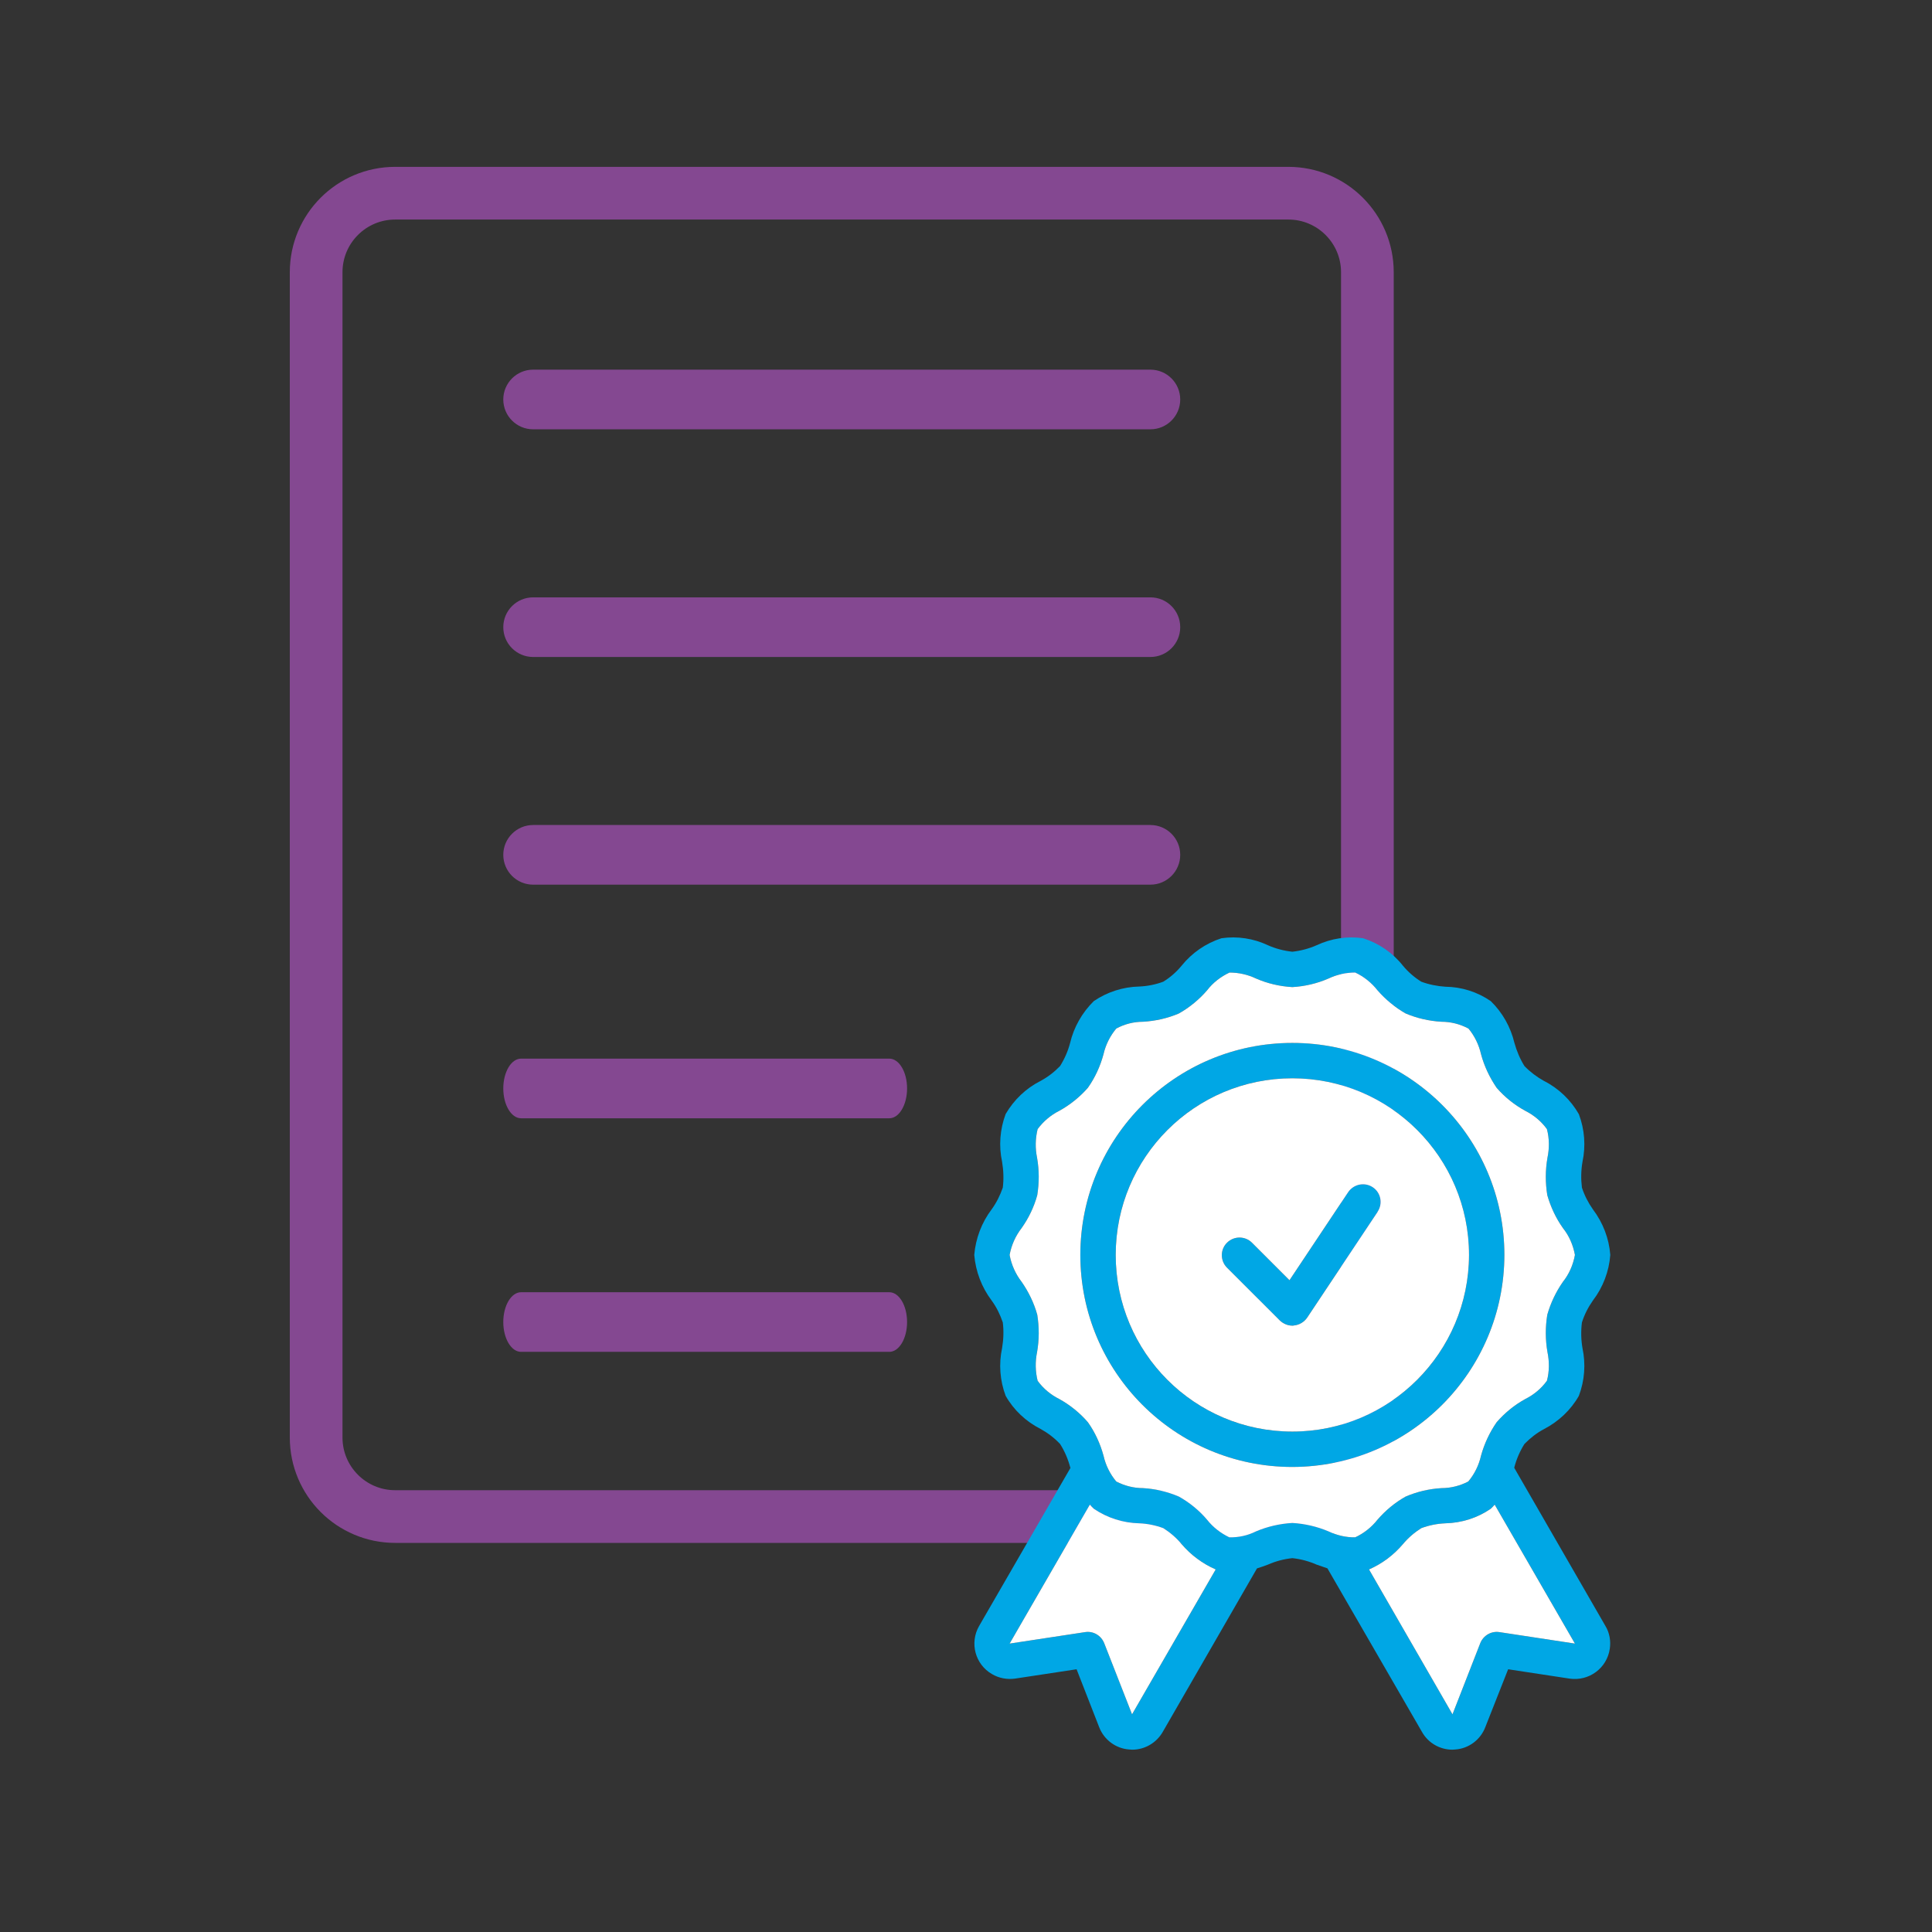
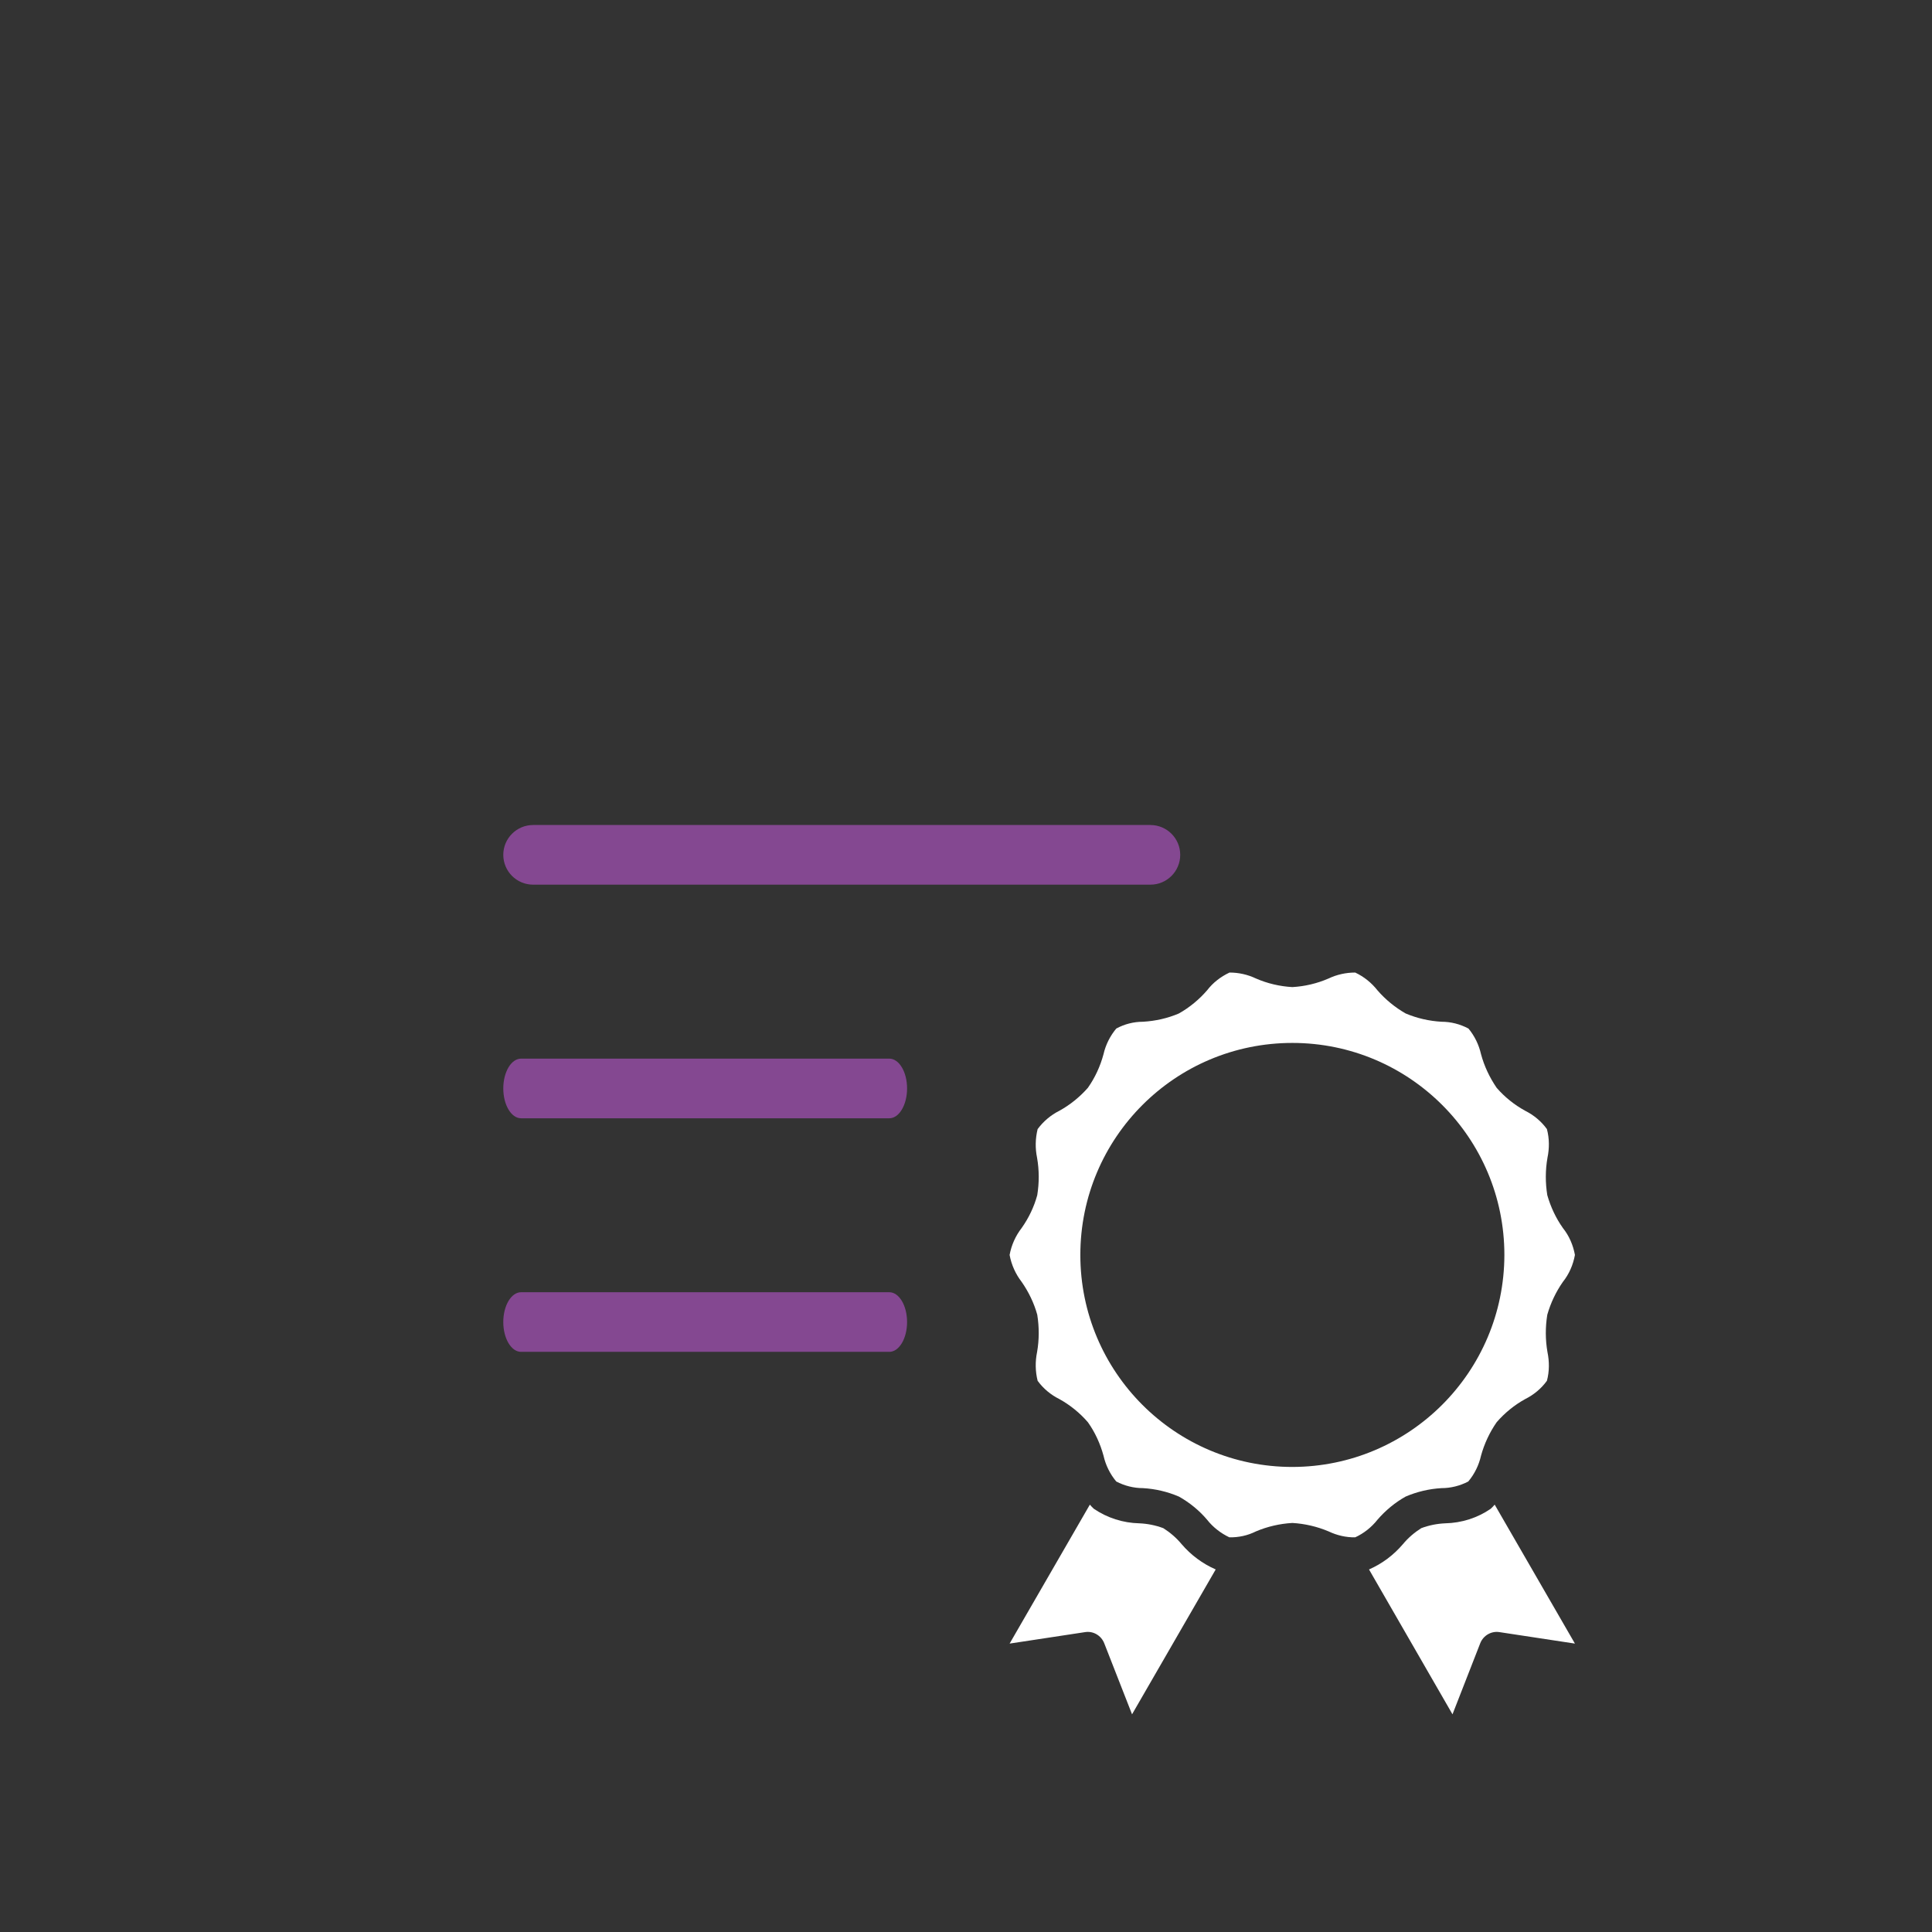
<svg xmlns="http://www.w3.org/2000/svg" width="110" height="110" viewBox="0 0 110 110" fill="none">
  <rect x="0" y="0" width="110" height="110" fill="#333333" stroke="none" />
-   <path d="M18 15.501C18 13.015 20.015 11 22.501 11H73.352C75.838 11 77.853 13.015 77.853 15.501V81.844C77.853 84.331 75.838 86.346 73.352 86.346H22.501C20.015 86.346 18 84.331 18 81.844V15.501Z" stroke="#844891" stroke-width="3" stroke-linecap="round" stroke-linejoin="round" />
-   <path d="M78.161 67.597C77.701 67.29 77.077 67.412 76.76 67.873L73.418 72.892L71.272 70.745C70.883 70.367 70.26 70.367 69.871 70.745C69.473 71.124 69.462 71.767 69.851 72.166L72.866 75.181C73.06 75.365 73.316 75.478 73.582 75.478C73.612 75.478 73.643 75.478 73.674 75.468C73.98 75.437 74.246 75.273 74.42 75.028L78.437 68.998V68.987C78.743 68.528 78.621 67.903 78.161 67.597ZM78.161 67.597C77.701 67.29 77.077 67.412 76.76 67.873L73.418 72.892L71.272 70.745C70.883 70.367 70.26 70.367 69.871 70.745C69.473 71.124 69.462 71.767 69.851 72.166L72.866 75.181C73.06 75.365 73.316 75.478 73.582 75.478C73.612 75.478 73.643 75.478 73.674 75.468C73.98 75.437 74.246 75.273 74.42 75.028L78.437 68.998V68.987C78.743 68.528 78.621 67.903 78.161 67.597ZM78.161 67.597C77.701 67.29 77.077 67.412 76.76 67.873L73.418 72.892L71.272 70.745C70.883 70.367 70.26 70.367 69.871 70.745C69.473 71.124 69.462 71.767 69.851 72.166L72.866 75.181C73.06 75.365 73.316 75.478 73.582 75.478C73.612 75.478 73.643 75.478 73.674 75.468C73.98 75.437 74.246 75.273 74.42 75.028L78.437 68.998V68.987C78.743 68.528 78.621 67.903 78.161 67.597ZM78.161 67.597C77.701 67.29 77.077 67.412 76.76 67.873L73.418 72.892L71.272 70.745C70.883 70.367 70.26 70.367 69.871 70.745C69.473 71.124 69.462 71.767 69.851 72.166L72.866 75.181C73.06 75.365 73.316 75.478 73.582 75.478C73.612 75.478 73.643 75.478 73.674 75.468C73.98 75.437 74.246 75.273 74.42 75.028L78.437 68.998V68.987C78.743 68.528 78.621 67.903 78.161 67.597ZM73.582 59.379C66.907 59.379 61.51 64.787 61.51 71.451C61.51 78.115 66.907 83.522 73.582 83.522C80.246 83.51 85.642 78.115 85.653 71.451C85.653 64.787 80.246 59.379 73.582 59.379ZM73.582 81.508C68.021 81.508 63.524 77.011 63.524 71.451C63.524 65.9 68.021 61.393 73.582 61.393C79.132 61.393 83.639 65.9 83.639 71.451C83.629 77.001 79.132 81.508 73.582 81.508ZM76.76 67.873L73.418 72.892L71.272 70.745C70.883 70.367 70.26 70.367 69.871 70.745C69.473 71.124 69.462 71.767 69.851 72.166L72.866 75.181C73.06 75.365 73.316 75.478 73.582 75.478C73.612 75.478 73.643 75.478 73.674 75.468C73.98 75.437 74.246 75.273 74.42 75.028L78.437 68.998V68.987C78.743 68.528 78.621 67.903 78.161 67.597C77.701 67.29 77.077 67.412 76.76 67.873ZM78.161 67.597C77.701 67.29 77.077 67.412 76.76 67.873L73.418 72.892L71.272 70.745C70.883 70.367 70.26 70.367 69.871 70.745C69.473 71.124 69.462 71.767 69.851 72.166L72.866 75.181C73.06 75.365 73.316 75.478 73.582 75.478C73.612 75.478 73.643 75.478 73.674 75.468C73.98 75.437 74.246 75.273 74.42 75.028L78.437 68.998V68.987C78.743 68.528 78.621 67.903 78.161 67.597ZM78.161 67.597C77.701 67.29 77.077 67.412 76.76 67.873L73.418 72.892L71.272 70.745C70.883 70.367 70.26 70.367 69.871 70.745C69.473 71.124 69.462 71.767 69.851 72.166L72.866 75.181C73.06 75.365 73.316 75.478 73.582 75.478C73.612 75.478 73.643 75.478 73.674 75.468C73.98 75.437 74.246 75.273 74.42 75.028L78.437 68.998V68.987C78.743 68.528 78.621 67.903 78.161 67.597ZM78.161 67.597C77.701 67.29 77.077 67.412 76.76 67.873L73.418 72.892L71.272 70.745C70.883 70.367 70.26 70.367 69.871 70.745C69.473 71.124 69.462 71.767 69.851 72.166L72.866 75.181C73.06 75.365 73.316 75.478 73.582 75.478C73.612 75.478 73.643 75.478 73.674 75.468C73.98 75.437 74.246 75.273 74.42 75.028L78.437 68.998V68.987C78.743 68.528 78.621 67.903 78.161 67.597ZM78.161 67.597C77.701 67.29 77.077 67.412 76.76 67.873L73.418 72.892L71.272 70.745C70.883 70.367 70.26 70.367 69.871 70.745C69.473 71.124 69.462 71.767 69.851 72.166L72.866 75.181C73.06 75.365 73.316 75.478 73.582 75.478C73.612 75.478 73.643 75.478 73.674 75.468C73.98 75.437 74.246 75.273 74.42 75.028L78.437 68.998V68.987C78.743 68.528 78.621 67.903 78.161 67.597ZM73.582 59.379C66.907 59.379 61.51 64.787 61.51 71.451C61.51 78.115 66.907 83.522 73.582 83.522C80.246 83.51 85.642 78.115 85.653 71.451C85.653 64.787 80.246 59.379 73.582 59.379ZM73.582 81.508C68.021 81.508 63.524 77.011 63.524 71.451C63.524 65.9 68.021 61.393 73.582 61.393C79.132 61.393 83.639 65.9 83.639 71.451C83.629 77.001 79.132 81.508 73.582 81.508ZM76.76 67.873L73.418 72.892L71.272 70.745C70.883 70.367 70.26 70.367 69.871 70.745C69.473 71.124 69.462 71.767 69.851 72.166L72.866 75.181C73.06 75.365 73.316 75.478 73.582 75.478C73.612 75.478 73.643 75.478 73.674 75.468C73.98 75.437 74.246 75.273 74.42 75.028L78.437 68.998V68.987C78.743 68.528 78.621 67.903 78.161 67.597C77.701 67.29 77.077 67.412 76.76 67.873ZM78.161 67.597C77.701 67.29 77.077 67.412 76.76 67.873L73.418 72.892L71.272 70.745C70.883 70.367 70.26 70.367 69.871 70.745C69.473 71.124 69.462 71.767 69.851 72.166L72.866 75.181C73.06 75.365 73.316 75.478 73.582 75.478C73.612 75.478 73.643 75.478 73.674 75.468C73.98 75.437 74.246 75.273 74.42 75.028L78.437 68.998V68.987C78.743 68.528 78.621 67.903 78.161 67.597ZM78.161 67.597C77.701 67.29 77.077 67.412 76.76 67.873L73.418 72.892L71.272 70.745C70.883 70.367 70.26 70.367 69.871 70.745C69.473 71.124 69.462 71.767 69.851 72.166L72.866 75.181C73.06 75.365 73.316 75.478 73.582 75.478C73.612 75.478 73.643 75.478 73.674 75.468C73.98 75.437 74.246 75.273 74.42 75.028L78.437 68.998V68.987C78.743 68.528 78.621 67.903 78.161 67.597ZM78.161 67.597C77.701 67.29 77.077 67.412 76.76 67.873L73.418 72.892L71.272 70.745C70.883 70.367 70.26 70.367 69.871 70.745C69.473 71.124 69.462 71.767 69.851 72.166L72.866 75.181C73.06 75.365 73.316 75.478 73.582 75.478C73.612 75.478 73.643 75.478 73.674 75.468C73.98 75.437 74.246 75.273 74.42 75.028L78.437 68.998V68.987C78.743 68.528 78.621 67.903 78.161 67.597ZM78.161 67.597C77.701 67.29 77.077 67.412 76.76 67.873L73.418 72.892L71.272 70.745C70.883 70.367 70.26 70.367 69.871 70.745C69.473 71.124 69.462 71.767 69.851 72.166L72.866 75.181C73.06 75.365 73.316 75.478 73.582 75.478C73.612 75.478 73.643 75.478 73.674 75.468C73.98 75.437 74.246 75.273 74.42 75.028L78.437 68.998V68.987C78.743 68.528 78.621 67.903 78.161 67.597ZM73.582 59.379C66.907 59.379 61.51 64.787 61.51 71.451C61.51 78.115 66.907 83.522 73.582 83.522C80.246 83.51 85.642 78.115 85.653 71.451C85.653 64.787 80.246 59.379 73.582 59.379ZM73.582 81.508C68.021 81.508 63.524 77.011 63.524 71.451C63.524 65.9 68.021 61.393 73.582 61.393C79.132 61.393 83.639 65.9 83.639 71.451C83.629 77.001 79.132 81.508 73.582 81.508ZM76.76 67.873L73.418 72.892L71.272 70.745C70.883 70.367 70.26 70.367 69.871 70.745C69.473 71.124 69.462 71.767 69.851 72.166L72.866 75.181C73.06 75.365 73.316 75.478 73.582 75.478C73.612 75.478 73.643 75.478 73.674 75.468C73.98 75.437 74.246 75.273 74.42 75.028L78.437 68.998V68.987C78.743 68.528 78.621 67.903 78.161 67.597C77.701 67.29 77.077 67.412 76.76 67.873ZM73.582 59.379C66.907 59.379 61.51 64.787 61.51 71.451C61.51 78.115 66.907 83.522 73.582 83.522C80.246 83.51 85.642 78.115 85.653 71.451C85.653 64.787 80.246 59.379 73.582 59.379ZM73.582 81.508C68.021 81.508 63.524 77.011 63.524 71.451C63.524 65.9 68.021 61.393 73.582 61.393C79.132 61.393 83.639 65.9 83.639 71.451C83.629 77.001 79.132 81.508 73.582 81.508ZM76.76 67.873L73.418 72.892L71.272 70.745C70.883 70.367 70.26 70.367 69.871 70.745C69.473 71.124 69.462 71.767 69.851 72.166L72.866 75.181C73.06 75.365 73.316 75.478 73.582 75.478C73.612 75.478 73.643 75.478 73.674 75.468C73.98 75.437 74.246 75.273 74.42 75.028L78.437 68.998V68.987C78.743 68.528 78.621 67.903 78.161 67.597C77.701 67.29 77.077 67.412 76.76 67.873ZM86.215 83.573L86.225 83.522C86.348 83.062 86.542 82.612 86.797 82.212C87.125 81.876 87.503 81.58 87.912 81.365C88.74 80.935 89.435 80.282 89.894 79.474C90.222 78.605 90.293 77.665 90.099 76.755C90.017 76.275 90.007 75.774 90.068 75.294C90.211 74.843 90.426 74.425 90.692 74.047C91.264 73.3 91.612 72.391 91.683 71.451C91.612 70.51 91.264 69.611 90.692 68.854C90.426 68.476 90.211 68.057 90.068 67.618C90.007 67.127 90.017 66.636 90.099 66.155C90.293 65.246 90.222 64.306 89.894 63.437C89.435 62.63 88.74 61.965 87.912 61.546C87.503 61.321 87.125 61.035 86.797 60.698C86.542 60.289 86.358 59.85 86.225 59.379C86.01 58.48 85.55 57.652 84.876 56.998C84.12 56.477 83.22 56.189 82.29 56.18C81.83 56.148 81.36 56.057 80.92 55.893C80.532 55.649 80.174 55.342 79.878 54.984C79.295 54.248 78.508 53.707 77.609 53.42C76.709 53.288 75.789 53.431 74.961 53.819C74.522 54.013 74.052 54.136 73.582 54.187C73.101 54.136 72.631 54.013 72.192 53.819C71.374 53.431 70.444 53.288 69.544 53.42C68.655 53.707 67.868 54.248 67.275 54.984C66.979 55.342 66.631 55.649 66.233 55.893C65.793 56.057 65.333 56.148 64.863 56.169C63.943 56.189 63.044 56.477 62.277 56.998C61.612 57.652 61.142 58.48 60.928 59.379C60.805 59.85 60.611 60.289 60.355 60.698C60.028 61.035 59.66 61.321 59.241 61.546C58.413 61.965 57.729 62.62 57.258 63.427C56.931 64.296 56.86 65.246 57.054 66.146C57.136 66.636 57.156 67.127 57.095 67.618C56.942 68.057 56.737 68.476 56.461 68.854C55.889 69.611 55.551 70.51 55.47 71.451C55.551 72.391 55.889 73.289 56.461 74.047C56.737 74.425 56.942 74.843 57.095 75.294C57.156 75.774 57.136 76.275 57.054 76.755C56.86 77.665 56.931 78.605 57.258 79.474C57.718 80.282 58.413 80.935 59.241 81.355C59.65 81.58 60.028 81.866 60.355 82.212C60.611 82.612 60.805 83.062 60.928 83.522L60.948 83.573C60.938 83.583 60.938 83.583 60.938 83.593L55.746 92.578C55.194 93.538 55.521 94.765 56.482 95.317C56.88 95.552 57.34 95.634 57.79 95.573L61.296 95.041L62.584 98.342C62.86 99.058 63.534 99.559 64.301 99.609C64.352 99.609 64.403 99.62 64.464 99.62C65.18 99.62 65.844 99.231 66.202 98.607L71.568 89.297C71.783 89.235 71.997 89.153 72.192 89.082C72.631 88.888 73.101 88.765 73.582 88.714C74.052 88.765 74.522 88.888 74.961 89.082C75.166 89.153 75.37 89.225 75.585 89.297V89.307L80.961 98.607C81.309 99.231 81.973 99.62 82.699 99.62C82.75 99.62 82.801 99.609 82.852 99.609C83.619 99.559 84.293 99.058 84.569 98.331L85.867 95.041L89.363 95.573C90.467 95.736 91.489 94.98 91.653 93.886C91.724 93.436 91.642 92.965 91.407 92.578L86.215 83.573ZM64.454 97.606L62.87 93.559C62.696 93.119 62.246 92.854 61.786 92.925L57.483 93.579L62.052 85.668C62.124 85.75 62.195 85.831 62.277 85.903C63.044 86.425 63.943 86.711 64.863 86.731C65.333 86.752 65.793 86.844 66.233 87.007C66.621 87.252 66.979 87.559 67.275 87.917C67.807 88.54 68.471 89.031 69.217 89.358L64.454 97.606ZM77.159 87.528C76.638 87.539 76.117 87.416 75.646 87.191C74.992 86.915 74.287 86.752 73.582 86.711C72.866 86.752 72.161 86.915 71.507 87.191C71.037 87.426 70.525 87.539 69.994 87.528C69.503 87.293 69.064 86.956 68.727 86.527C68.277 85.995 67.725 85.546 67.122 85.208C66.478 84.932 65.783 84.768 65.078 84.728C64.546 84.728 64.025 84.595 63.555 84.35C63.197 83.92 62.952 83.419 62.829 82.878C62.645 82.203 62.349 81.549 61.94 80.975C61.48 80.444 60.928 79.996 60.315 79.657C59.824 79.413 59.395 79.055 59.078 78.616C58.945 78.084 58.935 77.522 59.047 76.98C59.17 76.275 59.17 75.559 59.057 74.854C58.873 74.19 58.567 73.556 58.168 72.984C57.821 72.534 57.586 72.012 57.483 71.451C57.586 70.888 57.821 70.367 58.168 69.917C58.567 69.355 58.873 68.722 59.057 68.047C59.17 67.342 59.17 66.625 59.047 65.921C58.935 65.379 58.945 64.827 59.078 64.286C59.405 63.846 59.824 63.489 60.315 63.243C60.928 62.906 61.48 62.456 61.94 61.935C62.349 61.352 62.645 60.708 62.829 60.022C62.952 59.482 63.207 58.98 63.555 58.562C64.025 58.306 64.546 58.173 65.078 58.173C65.783 58.132 66.478 57.978 67.122 57.702C67.735 57.355 68.277 56.906 68.727 56.385C69.064 55.945 69.503 55.608 70.004 55.373C70.525 55.373 71.037 55.485 71.507 55.71C72.161 55.996 72.866 56.16 73.582 56.2C74.287 56.16 74.992 55.996 75.646 55.71C76.117 55.485 76.638 55.373 77.159 55.373C77.66 55.608 78.089 55.955 78.427 56.385C78.886 56.915 79.428 57.355 80.031 57.702C80.685 57.978 81.37 58.132 82.075 58.173C82.607 58.173 83.128 58.306 83.609 58.562C83.956 58.98 84.201 59.482 84.324 60.022C84.508 60.708 84.815 61.352 85.213 61.935C85.673 62.466 86.225 62.906 86.838 63.243C87.329 63.489 87.758 63.846 88.075 64.286C88.218 64.827 88.218 65.379 88.106 65.921C87.983 66.625 87.983 67.342 88.096 68.047C88.29 68.722 88.586 69.355 88.985 69.917C89.343 70.367 89.567 70.888 89.67 71.451C89.567 72.012 89.343 72.534 88.985 72.984C88.586 73.556 88.29 74.18 88.096 74.854C87.983 75.559 87.983 76.275 88.106 76.98C88.218 77.522 88.218 78.084 88.075 78.616C87.758 79.055 87.329 79.413 86.838 79.657C86.225 79.996 85.673 80.444 85.213 80.975C84.815 81.549 84.508 82.203 84.324 82.878C84.201 83.419 83.956 83.92 83.598 84.35C83.128 84.595 82.607 84.728 82.075 84.728C81.37 84.768 80.675 84.932 80.031 85.208C79.428 85.546 78.886 85.995 78.427 86.527C78.089 86.956 77.65 87.304 77.159 87.528ZM85.367 92.925C84.907 92.854 84.457 93.119 84.283 93.549L82.699 97.606L77.946 89.358C78.692 89.031 79.346 88.54 79.878 87.917C80.174 87.559 80.532 87.252 80.92 87.007C81.36 86.844 81.82 86.752 82.29 86.731C83.22 86.711 84.12 86.425 84.876 85.903C84.958 85.831 85.029 85.75 85.101 85.668L89.67 93.579L85.367 92.925ZM85.653 71.451C85.653 64.787 80.246 59.379 73.582 59.379C66.907 59.379 61.51 64.787 61.51 71.451C61.51 78.115 66.907 83.522 73.582 83.522C80.246 83.51 85.642 78.115 85.653 71.451ZM73.582 81.508C68.021 81.508 63.524 77.011 63.524 71.451C63.524 65.9 68.021 61.393 73.582 61.393C79.132 61.393 83.639 65.9 83.639 71.451C83.629 77.001 79.132 81.508 73.582 81.508ZM76.76 67.873L73.418 72.892L71.272 70.745C70.883 70.367 70.26 70.367 69.871 70.745C69.473 71.124 69.462 71.767 69.851 72.166L72.866 75.181C73.06 75.365 73.316 75.478 73.582 75.478C73.612 75.478 73.643 75.478 73.674 75.468C73.98 75.437 74.246 75.273 74.42 75.028L78.437 68.998V68.987C78.743 68.528 78.621 67.903 78.161 67.597C77.701 67.29 77.077 67.412 76.76 67.873ZM78.161 67.597C77.701 67.29 77.077 67.412 76.76 67.873L73.418 72.892L71.272 70.745C70.883 70.367 70.26 70.367 69.871 70.745C69.473 71.124 69.462 71.767 69.851 72.166L72.866 75.181C73.06 75.365 73.316 75.478 73.582 75.478C73.612 75.478 73.643 75.478 73.674 75.468C73.98 75.437 74.246 75.273 74.42 75.028L78.437 68.998V68.987C78.743 68.528 78.621 67.903 78.161 67.597ZM78.161 67.597C77.701 67.29 77.077 67.412 76.76 67.873L73.418 72.892L71.272 70.745C70.883 70.367 70.26 70.367 69.871 70.745C69.473 71.124 69.462 71.767 69.851 72.166L72.866 75.181C73.06 75.365 73.316 75.478 73.582 75.478C73.612 75.478 73.643 75.478 73.674 75.468C73.98 75.437 74.246 75.273 74.42 75.028L78.437 68.998V68.987C78.743 68.528 78.621 67.903 78.161 67.597ZM73.582 59.379C66.907 59.379 61.51 64.787 61.51 71.451C61.51 78.115 66.907 83.522 73.582 83.522C80.246 83.51 85.642 78.115 85.653 71.451C85.653 64.787 80.246 59.379 73.582 59.379ZM73.582 81.508C68.021 81.508 63.524 77.011 63.524 71.451C63.524 65.9 68.021 61.393 73.582 61.393C79.132 61.393 83.639 65.9 83.639 71.451C83.629 77.001 79.132 81.508 73.582 81.508ZM76.76 67.873L73.418 72.892L71.272 70.745C70.883 70.367 70.26 70.367 69.871 70.745C69.473 71.124 69.462 71.767 69.851 72.166L72.866 75.181C73.06 75.365 73.316 75.478 73.582 75.478C73.612 75.478 73.643 75.478 73.674 75.468C73.98 75.437 74.246 75.273 74.42 75.028L78.437 68.998V68.987C78.743 68.528 78.621 67.903 78.161 67.597C77.701 67.29 77.077 67.412 76.76 67.873ZM78.161 67.597C77.701 67.29 77.077 67.412 76.76 67.873L73.418 72.892L71.272 70.745C70.883 70.367 70.26 70.367 69.871 70.745C69.473 71.124 69.462 71.767 69.851 72.166L72.866 75.181C73.06 75.365 73.316 75.478 73.582 75.478C73.612 75.478 73.643 75.478 73.674 75.468C73.98 75.437 74.246 75.273 74.42 75.028L78.437 68.998V68.987C78.743 68.528 78.621 67.903 78.161 67.597ZM78.161 67.597C77.701 67.29 77.077 67.412 76.76 67.873L73.418 72.892L71.272 70.745C70.883 70.367 70.26 70.367 69.871 70.745C69.473 71.124 69.462 71.767 69.851 72.166L72.866 75.181C73.06 75.365 73.316 75.478 73.582 75.478C73.612 75.478 73.643 75.478 73.674 75.468C73.98 75.437 74.246 75.273 74.42 75.028L78.437 68.998V68.987C78.743 68.528 78.621 67.903 78.161 67.597ZM73.582 59.379C66.907 59.379 61.51 64.787 61.51 71.451C61.51 78.115 66.907 83.522 73.582 83.522C80.246 83.51 85.642 78.115 85.653 71.451C85.653 64.787 80.246 59.379 73.582 59.379ZM73.582 81.508C68.021 81.508 63.524 77.011 63.524 71.451C63.524 65.9 68.021 61.393 73.582 61.393C79.132 61.393 83.639 65.9 83.639 71.451C83.629 77.001 79.132 81.508 73.582 81.508ZM76.76 67.873L73.418 72.892L71.272 70.745C70.883 70.367 70.26 70.367 69.871 70.745C69.473 71.124 69.462 71.767 69.851 72.166L72.866 75.181C73.06 75.365 73.316 75.478 73.582 75.478C73.612 75.478 73.643 75.478 73.674 75.468C73.98 75.437 74.246 75.273 74.42 75.028L78.437 68.998V68.987C78.743 68.528 78.621 67.903 78.161 67.597C77.701 67.29 77.077 67.412 76.76 67.873ZM78.161 67.597C77.701 67.29 77.077 67.412 76.76 67.873L73.418 72.892L71.272 70.745C70.883 70.367 70.26 70.367 69.871 70.745C69.473 71.124 69.462 71.767 69.851 72.166L72.866 75.181C73.06 75.365 73.316 75.478 73.582 75.478C73.612 75.478 73.643 75.478 73.674 75.468C73.98 75.437 74.246 75.273 74.42 75.028L78.437 68.998V68.987C78.743 68.528 78.621 67.903 78.161 67.597ZM78.161 67.597C77.701 67.29 77.077 67.412 76.76 67.873L73.418 72.892L71.272 70.745C70.883 70.367 70.26 70.367 69.871 70.745C69.473 71.124 69.462 71.767 69.851 72.166L72.866 75.181C73.06 75.365 73.316 75.478 73.582 75.478C73.612 75.478 73.643 75.478 73.674 75.468C73.98 75.437 74.246 75.273 74.42 75.028L78.437 68.998V68.987C78.743 68.528 78.621 67.903 78.161 67.597ZM78.161 67.597C77.701 67.29 77.077 67.412 76.76 67.873L73.418 72.892L71.272 70.745C70.883 70.367 70.26 70.367 69.871 70.745C69.473 71.124 69.462 71.767 69.851 72.166L72.866 75.181C73.06 75.365 73.316 75.478 73.582 75.478C73.612 75.478 73.643 75.478 73.674 75.468C73.98 75.437 74.246 75.273 74.42 75.028L78.437 68.998V68.987C78.743 68.528 78.621 67.903 78.161 67.597ZM78.161 67.597C77.701 67.29 77.077 67.412 76.76 67.873L73.418 72.892L71.272 70.745C70.883 70.367 70.26 70.367 69.871 70.745C69.473 71.124 69.462 71.767 69.851 72.166L72.866 75.181C73.06 75.365 73.316 75.478 73.582 75.478C73.612 75.478 73.643 75.478 73.674 75.468C73.98 75.437 74.246 75.273 74.42 75.028L78.437 68.998V68.987C78.743 68.528 78.621 67.903 78.161 67.597ZM78.161 67.597C77.701 67.29 77.077 67.412 76.76 67.873L73.418 72.892L71.272 70.745C70.883 70.367 70.26 70.367 69.871 70.745C69.473 71.124 69.462 71.767 69.851 72.166L72.866 75.181C73.06 75.365 73.316 75.478 73.582 75.478C73.612 75.478 73.643 75.478 73.674 75.468C73.98 75.437 74.246 75.273 74.42 75.028L78.437 68.998V68.987C78.743 68.528 78.621 67.903 78.161 67.597ZM78.161 67.597C77.701 67.29 77.077 67.412 76.76 67.873L73.418 72.892L71.272 70.745C70.883 70.367 70.26 70.367 69.871 70.745C69.473 71.124 69.462 71.767 69.851 72.166L72.866 75.181C73.06 75.365 73.316 75.478 73.582 75.478C73.612 75.478 73.643 75.478 73.674 75.468C73.98 75.437 74.246 75.273 74.42 75.028L78.437 68.998V68.987C78.743 68.528 78.621 67.903 78.161 67.597ZM73.582 59.379C66.907 59.379 61.51 64.787 61.51 71.451C61.51 78.115 66.907 83.522 73.582 83.522C80.246 83.51 85.642 78.115 85.653 71.451C85.653 64.787 80.246 59.379 73.582 59.379ZM73.582 81.508C68.021 81.508 63.524 77.011 63.524 71.451C63.524 65.9 68.021 61.393 73.582 61.393C79.132 61.393 83.639 65.9 83.639 71.451C83.629 77.001 79.132 81.508 73.582 81.508ZM76.76 67.873L73.418 72.892L71.272 70.745C70.883 70.367 70.26 70.367 69.871 70.745C69.473 71.124 69.462 71.767 69.851 72.166L72.866 75.181C73.06 75.365 73.316 75.478 73.582 75.478C73.612 75.478 73.643 75.478 73.674 75.468C73.98 75.437 74.246 75.273 74.42 75.028L78.437 68.998V68.987C78.743 68.528 78.621 67.903 78.161 67.597C77.701 67.29 77.077 67.412 76.76 67.873ZM78.161 67.597C77.701 67.29 77.077 67.412 76.76 67.873L73.418 72.892L71.272 70.745C70.883 70.367 70.26 70.367 69.871 70.745C69.473 71.124 69.462 71.767 69.851 72.166L72.866 75.181C73.06 75.365 73.316 75.478 73.582 75.478C73.612 75.478 73.643 75.478 73.674 75.468C73.98 75.437 74.246 75.273 74.42 75.028L78.437 68.998V68.987C78.743 68.528 78.621 67.903 78.161 67.597ZM78.161 67.597C77.701 67.29 77.077 67.412 76.76 67.873L73.418 72.892L71.272 70.745C70.883 70.367 70.26 70.367 69.871 70.745C69.473 71.124 69.462 71.767 69.851 72.166L72.866 75.181C73.06 75.365 73.316 75.478 73.582 75.478C73.612 75.478 73.643 75.478 73.674 75.468C73.98 75.437 74.246 75.273 74.42 75.028L78.437 68.998V68.987C78.743 68.528 78.621 67.903 78.161 67.597ZM78.161 67.597C77.701 67.29 77.077 67.412 76.76 67.873L73.418 72.892L71.272 70.745C70.883 70.367 70.26 70.367 69.871 70.745C69.473 71.124 69.462 71.767 69.851 72.166L72.866 75.181C73.06 75.365 73.316 75.478 73.582 75.478C73.612 75.478 73.643 75.478 73.674 75.468C73.98 75.437 74.246 75.273 74.42 75.028L78.437 68.998V68.987C78.743 68.528 78.621 67.903 78.161 67.597ZM78.161 67.597C77.701 67.29 77.077 67.412 76.76 67.873L73.418 72.892L71.272 70.745C70.883 70.367 70.26 70.367 69.871 70.745C69.473 71.124 69.462 71.767 69.851 72.166L72.866 75.181C73.06 75.365 73.316 75.478 73.582 75.478C73.612 75.478 73.643 75.478 73.674 75.468C73.98 75.437 74.246 75.273 74.42 75.028L78.437 68.998V68.987C78.743 68.528 78.621 67.903 78.161 67.597ZM78.161 67.597C77.701 67.29 77.077 67.412 76.76 67.873L73.418 72.892L71.272 70.745C70.883 70.367 70.26 70.367 69.871 70.745C69.473 71.124 69.462 71.767 69.851 72.166L72.866 75.181C73.06 75.365 73.316 75.478 73.582 75.478C73.612 75.478 73.643 75.478 73.674 75.468C73.98 75.437 74.246 75.273 74.42 75.028L78.437 68.998V68.987C78.743 68.528 78.621 67.903 78.161 67.597ZM78.161 67.597C77.701 67.29 77.077 67.412 76.76 67.873L73.418 72.892L71.272 70.745C70.883 70.367 70.26 70.367 69.871 70.745C69.473 71.124 69.462 71.767 69.851 72.166L72.866 75.181C73.06 75.365 73.316 75.478 73.582 75.478C73.612 75.478 73.643 75.478 73.674 75.468C73.98 75.437 74.246 75.273 74.42 75.028L78.437 68.998V68.987C78.743 68.528 78.621 67.903 78.161 67.597ZM73.582 59.379C66.907 59.379 61.51 64.787 61.51 71.451C61.51 78.115 66.907 83.522 73.582 83.522C80.246 83.51 85.642 78.115 85.653 71.451C85.653 64.787 80.246 59.379 73.582 59.379ZM73.582 81.508C68.021 81.508 63.524 77.011 63.524 71.451C63.524 65.9 68.021 61.393 73.582 61.393C79.132 61.393 83.639 65.9 83.639 71.451C83.629 77.001 79.132 81.508 73.582 81.508ZM76.76 67.873L73.418 72.892L71.272 70.745C70.883 70.367 70.26 70.367 69.871 70.745C69.473 71.124 69.462 71.767 69.851 72.166L72.866 75.181C73.06 75.365 73.316 75.478 73.582 75.478C73.612 75.478 73.643 75.478 73.674 75.468C73.98 75.437 74.246 75.273 74.42 75.028L78.437 68.998V68.987C78.743 68.528 78.621 67.903 78.161 67.597C77.701 67.29 77.077 67.412 76.76 67.873ZM78.161 67.597C77.701 67.29 77.077 67.412 76.76 67.873L73.418 72.892L71.272 70.745C70.883 70.367 70.26 70.367 69.871 70.745C69.473 71.124 69.462 71.767 69.851 72.166L72.866 75.181C73.06 75.365 73.316 75.478 73.582 75.478C73.612 75.478 73.643 75.478 73.674 75.468C73.98 75.437 74.246 75.273 74.42 75.028L78.437 68.998V68.987C78.743 68.528 78.621 67.903 78.161 67.597ZM78.161 67.597C77.701 67.29 77.077 67.412 76.76 67.873L73.418 72.892L71.272 70.745C70.883 70.367 70.26 70.367 69.871 70.745C69.473 71.124 69.462 71.767 69.851 72.166L72.866 75.181C73.06 75.365 73.316 75.478 73.582 75.478C73.612 75.478 73.643 75.478 73.674 75.468C73.98 75.437 74.246 75.273 74.42 75.028L78.437 68.998V68.987C78.743 68.528 78.621 67.903 78.161 67.597ZM78.161 67.597C77.701 67.29 77.077 67.412 76.76 67.873L73.418 72.892L71.272 70.745C70.883 70.367 70.26 70.367 69.871 70.745C69.473 71.124 69.462 71.767 69.851 72.166L72.866 75.181C73.06 75.365 73.316 75.478 73.582 75.478C73.612 75.478 73.643 75.478 73.674 75.468C73.98 75.437 74.246 75.273 74.42 75.028L78.437 68.998V68.987C78.743 68.528 78.621 67.903 78.161 67.597ZM78.161 67.597C77.701 67.29 77.077 67.412 76.76 67.873L73.418 72.892L71.272 70.745C70.883 70.367 70.26 70.367 69.871 70.745C69.473 71.124 69.462 71.767 69.851 72.166L72.866 75.181C73.06 75.365 73.316 75.478 73.582 75.478C73.612 75.478 73.643 75.478 73.674 75.468C73.98 75.437 74.246 75.273 74.42 75.028L78.437 68.998V68.987C78.743 68.528 78.621 67.903 78.161 67.597Z" fill="#00A7E5" />
  <path d="M88.985 72.984C89.343 72.534 89.567 72.012 89.67 71.451C89.567 70.889 89.343 70.367 88.985 69.918C88.586 69.356 88.29 68.722 88.096 68.047C87.983 67.342 87.983 66.625 88.106 65.921C88.218 65.379 88.218 64.828 88.075 64.286C87.758 63.846 87.329 63.489 86.838 63.243C86.225 62.906 85.673 62.467 85.213 61.935C84.815 61.352 84.508 60.708 84.324 60.023C84.201 59.482 83.956 58.98 83.609 58.562C83.128 58.306 82.607 58.174 82.075 58.174C81.37 58.133 80.685 57.978 80.031 57.702C79.428 57.356 78.886 56.915 78.427 56.385C78.089 55.956 77.66 55.608 77.159 55.373C76.638 55.373 76.117 55.486 75.646 55.71C74.992 55.996 74.287 56.16 73.582 56.201C72.866 56.16 72.161 55.996 71.507 55.71C71.037 55.486 70.525 55.373 70.004 55.373C69.503 55.608 69.064 55.945 68.727 56.385C68.277 56.906 67.735 57.356 67.122 57.702C66.478 57.978 65.783 58.133 65.078 58.174C64.546 58.174 64.025 58.306 63.555 58.562C63.207 58.98 62.952 59.482 62.829 60.023C62.645 60.708 62.349 61.352 61.94 61.935C61.48 62.456 60.928 62.906 60.315 63.243C59.824 63.489 59.405 63.846 59.078 64.286C58.945 64.828 58.935 65.379 59.047 65.921C59.17 66.625 59.17 67.342 59.057 68.047C58.873 68.722 58.567 69.356 58.168 69.918C57.821 70.367 57.586 70.889 57.483 71.451C57.586 72.012 57.821 72.534 58.168 72.984C58.567 73.556 58.873 74.19 59.057 74.855C59.17 75.56 59.17 76.275 59.047 76.981C58.935 77.522 58.945 78.084 59.078 78.616C59.395 79.055 59.824 79.413 60.315 79.657C60.928 79.996 61.48 80.444 61.94 80.976C62.349 81.549 62.645 82.204 62.829 82.878C62.952 83.42 63.197 83.921 63.555 84.35C64.025 84.595 64.546 84.728 65.078 84.728C65.783 84.768 66.478 84.933 67.122 85.209C67.725 85.546 68.277 85.996 68.727 86.527C69.064 86.956 69.503 87.294 69.994 87.529C70.525 87.539 71.037 87.427 71.507 87.192C72.161 86.915 72.866 86.752 73.582 86.711C74.287 86.752 74.992 86.915 75.646 87.192C76.117 87.416 76.638 87.539 77.159 87.529C77.65 87.304 78.089 86.956 78.427 86.527C78.886 85.996 79.428 85.546 80.031 85.209C80.675 84.933 81.37 84.768 82.075 84.728C82.607 84.728 83.128 84.595 83.598 84.35C83.956 83.921 84.201 83.42 84.324 82.878C84.508 82.204 84.815 81.549 85.213 80.976C85.673 80.444 86.225 79.996 86.838 79.657C87.329 79.413 87.758 79.055 88.075 78.616C88.218 78.084 88.218 77.522 88.106 76.981C87.983 76.275 87.983 75.56 88.096 74.855C88.29 74.18 88.586 73.556 88.985 72.984ZM73.582 83.522C66.907 83.522 61.51 78.115 61.51 71.451C61.51 64.787 66.907 59.38 73.582 59.38C80.246 59.38 85.653 64.787 85.653 71.451C85.642 78.115 80.246 83.511 73.582 83.522Z" fill="white" />
-   <path d="M73.582 61.393C68.022 61.393 63.524 65.899 63.524 71.45C63.524 77.01 68.022 81.508 73.582 81.508C79.132 81.508 83.629 77 83.64 71.45C83.64 65.899 79.132 61.393 73.582 61.393ZM78.437 68.987V68.997L74.42 75.028C74.246 75.273 73.981 75.436 73.674 75.467C73.643 75.477 73.613 75.477 73.582 75.477C73.316 75.477 73.061 75.365 72.867 75.181L69.851 72.166C69.463 71.767 69.473 71.123 69.872 70.745C70.26 70.367 70.884 70.367 71.272 70.745L73.418 72.891L76.761 67.873C77.078 67.412 77.701 67.29 78.161 67.597C78.621 67.903 78.744 68.527 78.437 68.987Z" fill="white" />
  <path d="M89.67 93.579L85.367 92.925C84.907 92.853 84.457 93.119 84.283 93.548L82.699 97.606L77.946 89.358C78.692 89.031 79.347 88.54 79.878 87.916C80.174 87.559 80.532 87.252 80.921 87.007C81.36 86.843 81.82 86.751 82.29 86.731C83.22 86.71 84.12 86.424 84.876 85.903C84.958 85.83 85.029 85.75 85.101 85.668L89.67 93.579Z" fill="white" />
  <path d="M69.217 89.358L64.454 97.606L62.87 93.559C62.696 93.119 62.246 92.853 61.786 92.925L57.483 93.579L62.052 85.668C62.124 85.75 62.195 85.83 62.277 85.903C63.044 86.424 63.943 86.71 64.863 86.731C65.333 86.751 65.793 86.843 66.233 87.007C66.621 87.252 66.979 87.559 67.275 87.916C67.807 88.54 68.471 89.031 69.217 89.358Z" fill="white" />
-   <path d="M30.353 24.443H65.499C66.438 24.443 67.197 23.682 67.197 22.745C67.197 21.808 66.438 21.047 65.499 21.047H30.353C29.416 21.047 28.655 21.808 28.655 22.745C28.655 23.682 29.416 24.443 30.353 24.443Z" fill="#844891" />
-   <path d="M30.353 37.406H65.499C66.438 37.406 67.197 36.646 67.197 35.709C67.197 34.77 66.438 34.011 65.499 34.011H30.353C29.416 34.011 28.655 34.77 28.655 35.709C28.655 36.646 29.416 37.406 30.353 37.406Z" fill="#844891" />
  <path d="M30.353 50.369H65.499C66.438 50.369 67.197 49.608 67.197 48.671C67.197 47.734 66.438 46.973 65.499 46.973H30.353C29.416 46.973 28.655 47.734 28.655 48.671C28.655 49.608 29.416 50.369 30.353 50.369Z" fill="#844891" />
  <path d="M29.668 63.67H50.633C51.192 63.67 51.645 62.909 51.645 61.972C51.645 61.033 51.192 60.274 50.633 60.274H29.668C29.109 60.274 28.655 61.033 28.655 61.972C28.655 62.909 29.109 63.67 29.668 63.67Z" fill="#844891" />
  <path d="M29.668 76.969H50.633C51.192 76.969 51.645 76.21 51.645 75.272C51.645 74.334 51.192 73.574 50.633 73.574H29.668C29.109 73.574 28.655 74.334 28.655 75.272C28.655 76.21 29.109 76.969 29.668 76.969Z" fill="#844891" />
</svg>